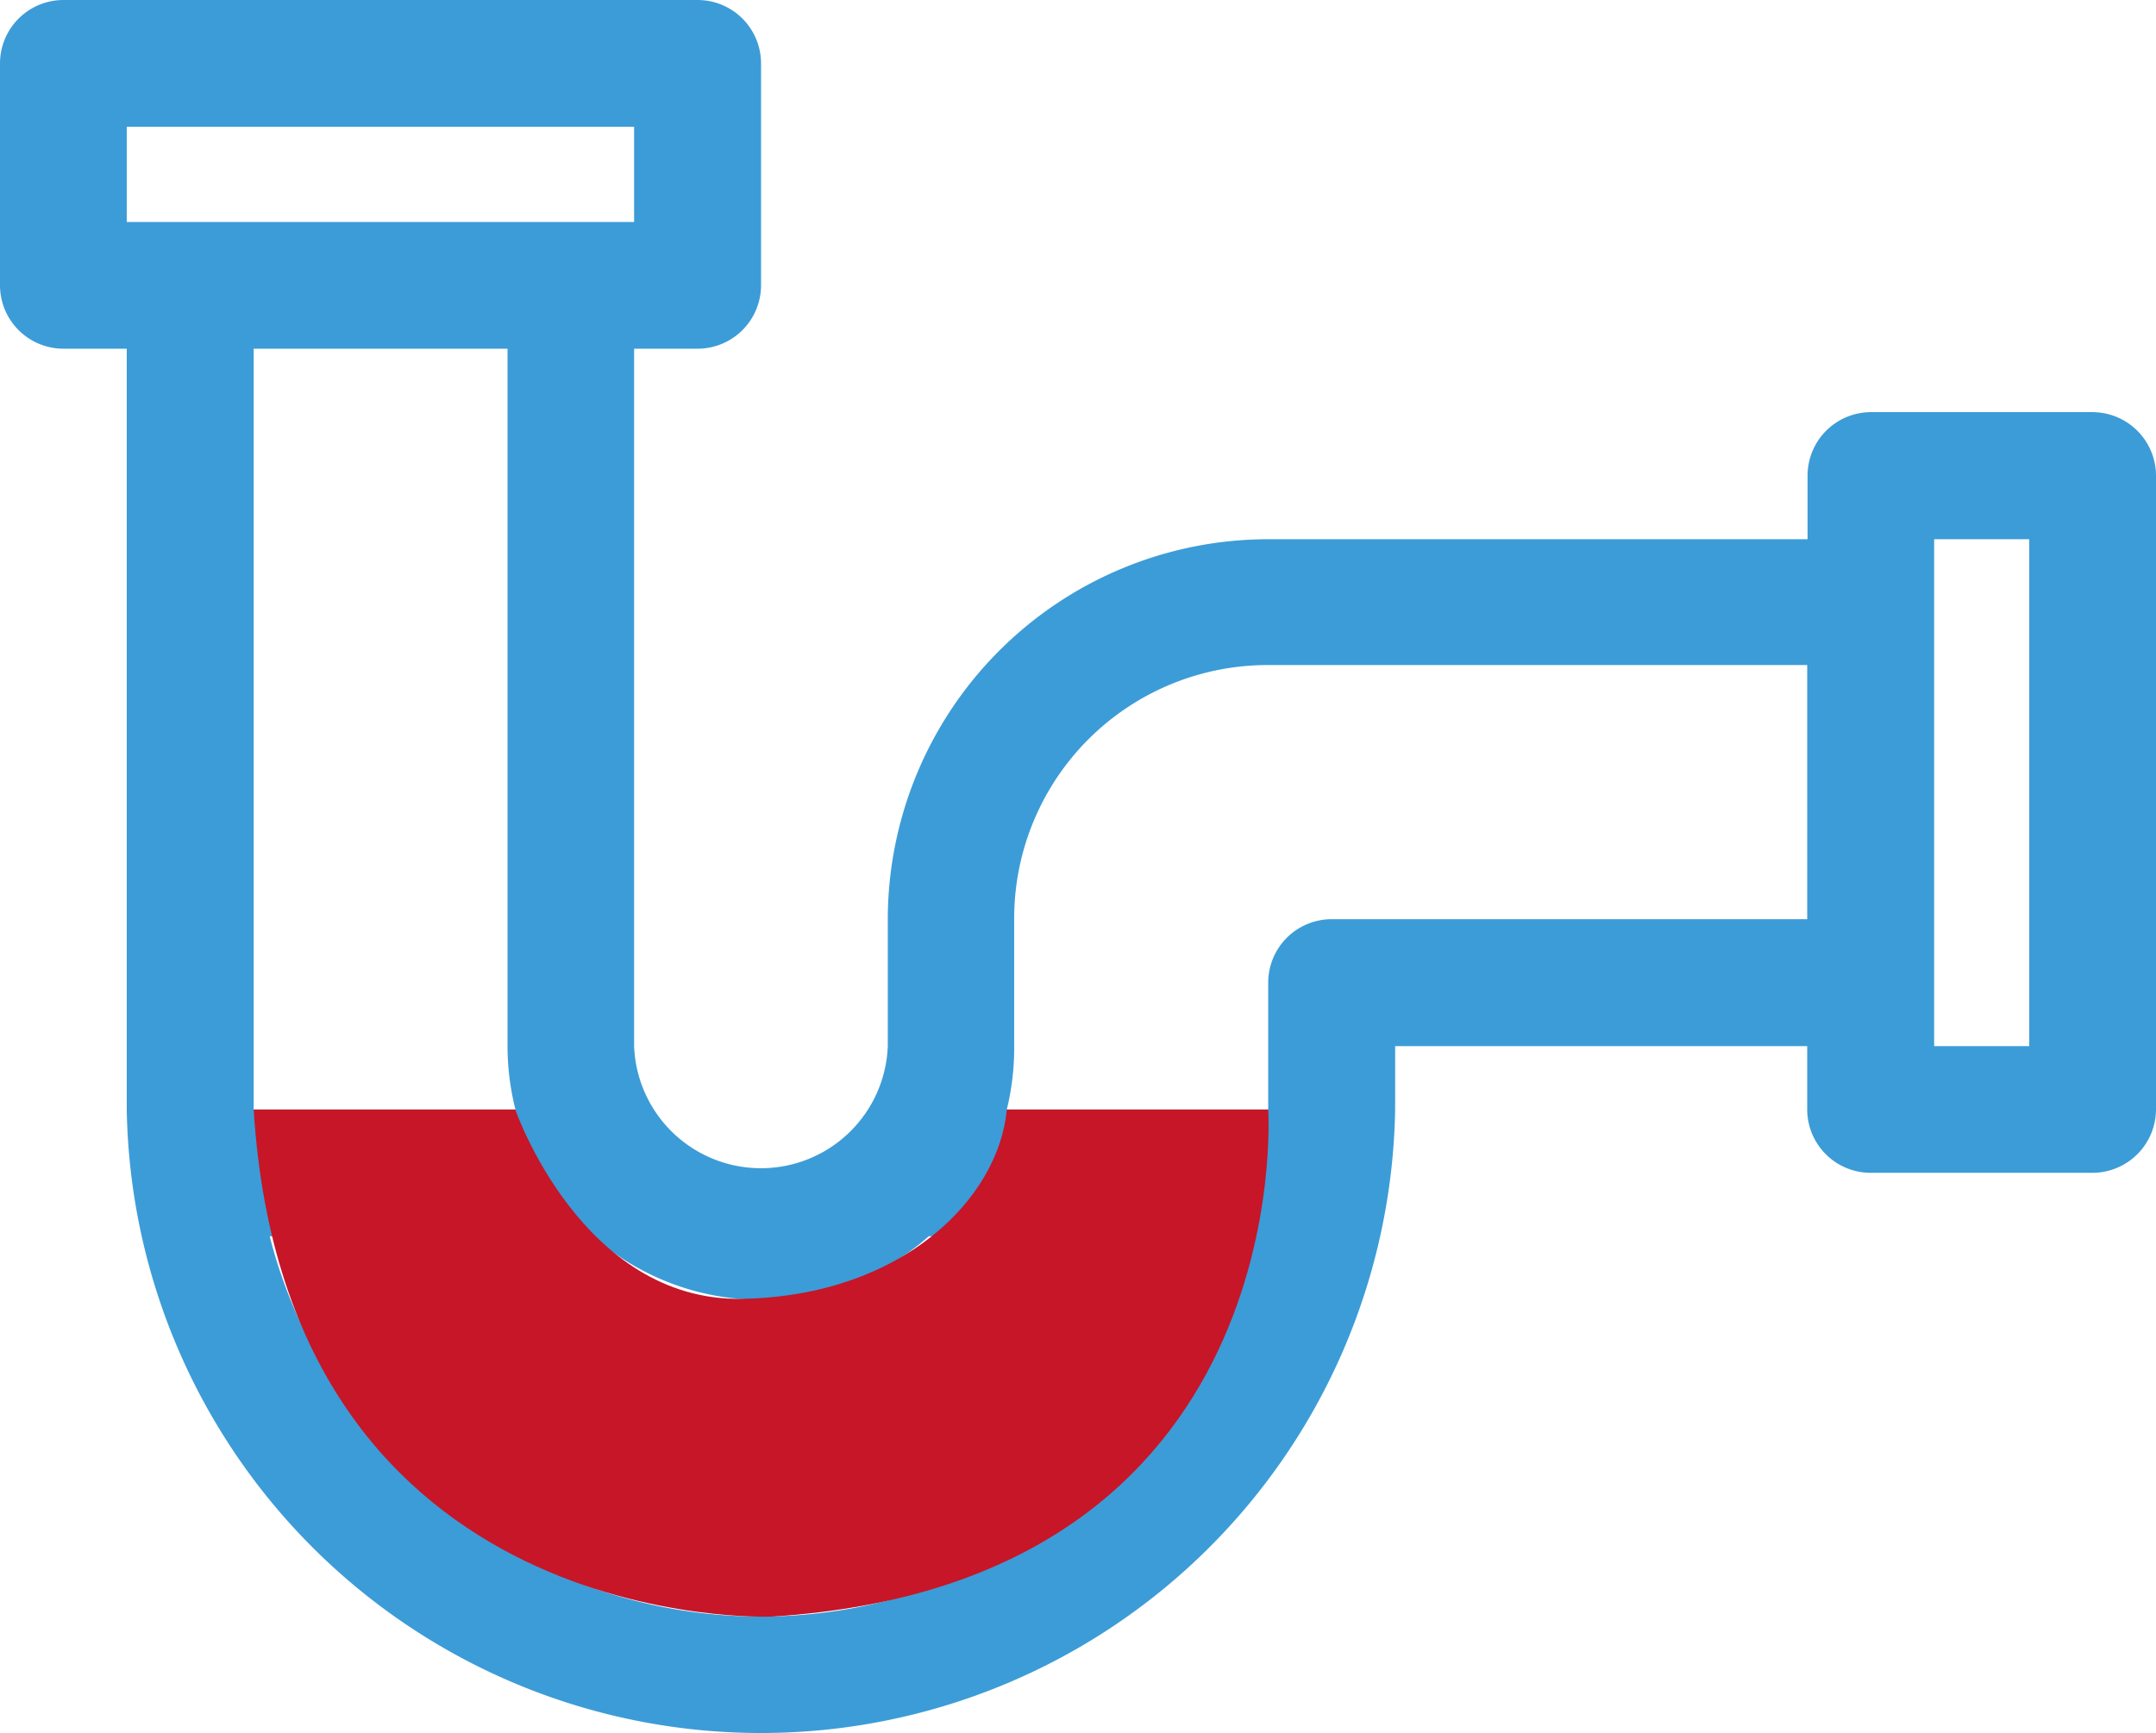
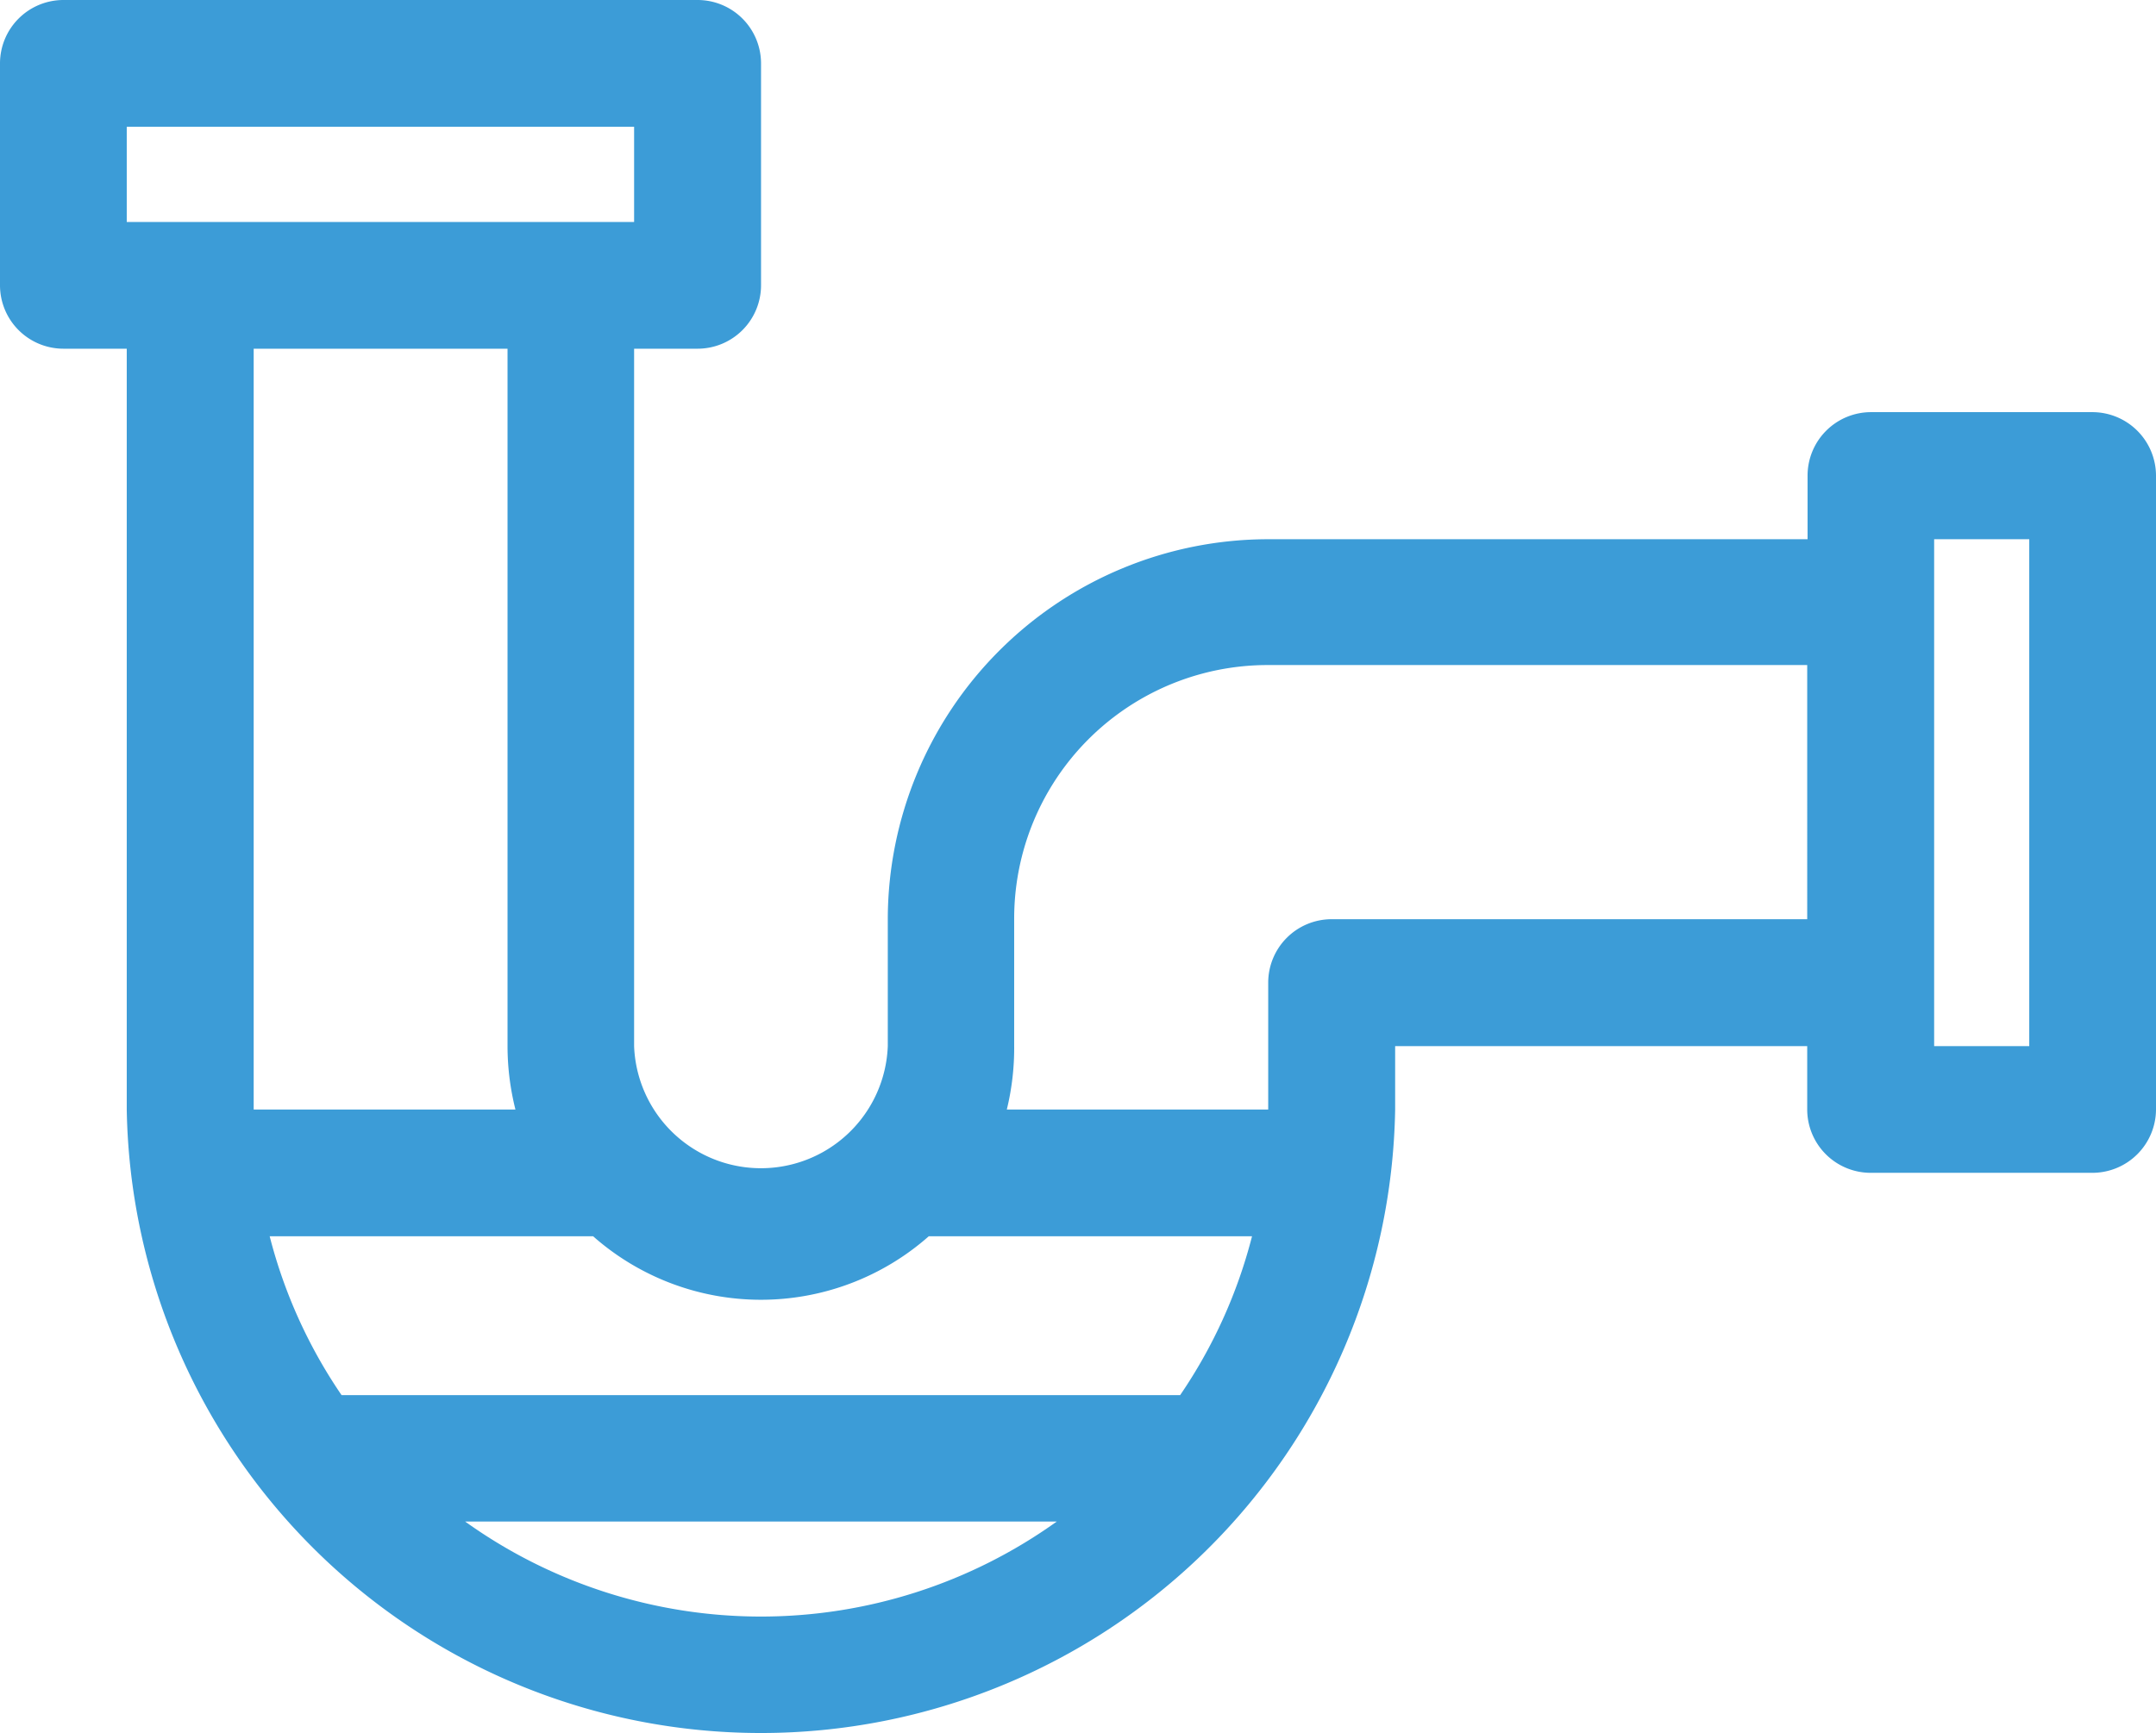
<svg xmlns="http://www.w3.org/2000/svg" viewBox="0 0 119.92 96.42">
  <defs>
    <style>.cls-1{fill:#3c9cd7;}.cls-2{fill:#c61628;}</style>
  </defs>
  <g id="Calque_2" data-name="Calque 2">
    <g id="Calque_1-2" data-name="Calque 1">
      <g id="Calque_2-2" data-name="Calque 2">
        <g id="Calque_1-2-2" data-name="Calque 1-2">
          <path class="cls-1" d="M100.52,58.2H77.6v3.53a35.28,35.28,0,0,1-70.55,0V19.4H3.53A3.53,3.53,0,0,1,0,15.87V3.53A3.53,3.53,0,0,1,3.53,0H38.8a3.53,3.53,0,0,1,3.53,3.53V15.87A3.53,3.53,0,0,1,38.8,19.4H35.27V58.2a7.06,7.06,0,0,0,14.11,0V51.14A21.17,21.17,0,0,1,70.54,30h30V26.45a3.53,3.53,0,0,1,3.53-3.52H116.4a3.54,3.54,0,0,1,3.52,3.52V61.73a3.54,3.54,0,0,1-3.52,3.52H104.05a3.53,3.53,0,0,1-3.53-3.52ZM51.66,68.78a14.1,14.1,0,0,1-18.67,0H15a27.93,27.93,0,0,0,4,8.84H65.64a27.93,27.93,0,0,0,4-8.84ZM56,61.73H70.54V54.67a3.53,3.53,0,0,1,3.53-3.53h26.45V37h-30A14.1,14.1,0,0,0,56.41,51.09h0v7.1A14.44,14.44,0,0,1,56,61.73Zm-27.33,0a14.47,14.47,0,0,1-.44-3.53V19.4H14.11V61.73ZM58.78,84.65H25.87A28.25,28.25,0,0,0,58.78,84.65ZM7.05,7.05v5.3H35.27V7.05ZM107.58,30V58.2h5.29V30Z" />
-           <path class="cls-2" d="M28.66,61.73s3.69,10.68,12.6,10.53S55.55,66.69,56,61.73H70.54s1.77,26.36-27.61,28.21c0,0-27,1.15-28.82-28.21Z" />
        </g>
      </g>
    </g>
  </g>
</svg>